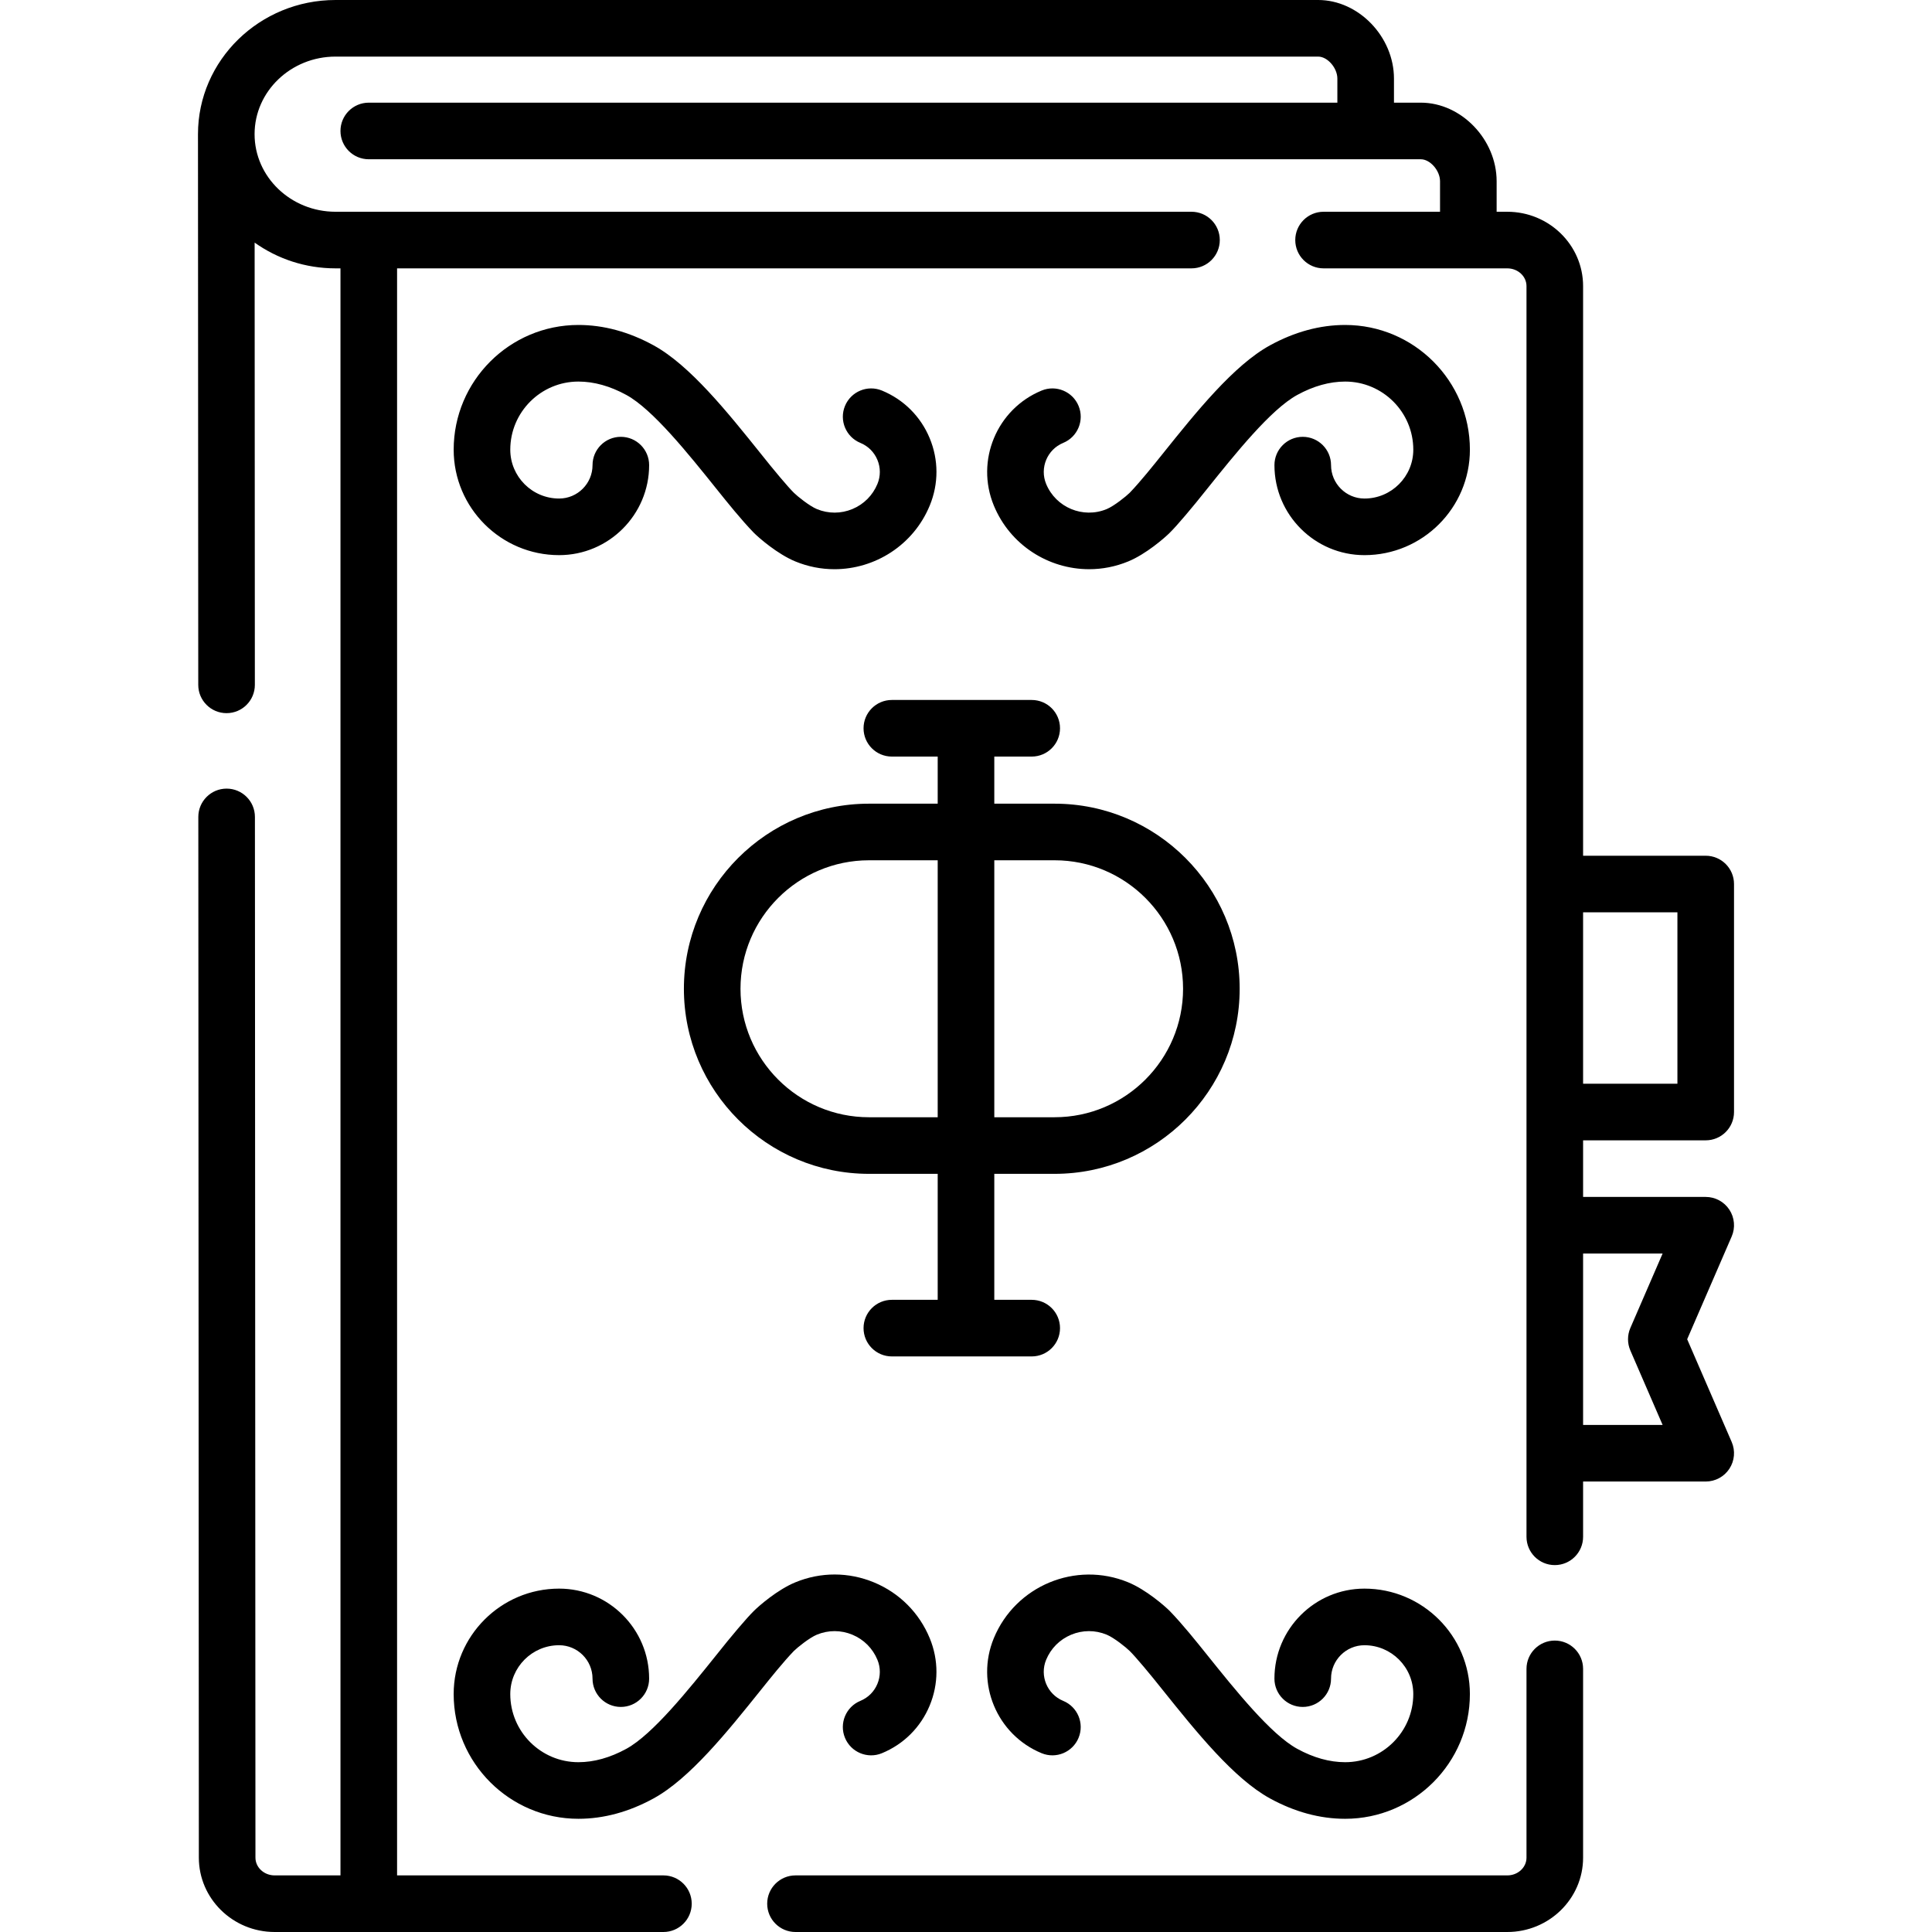
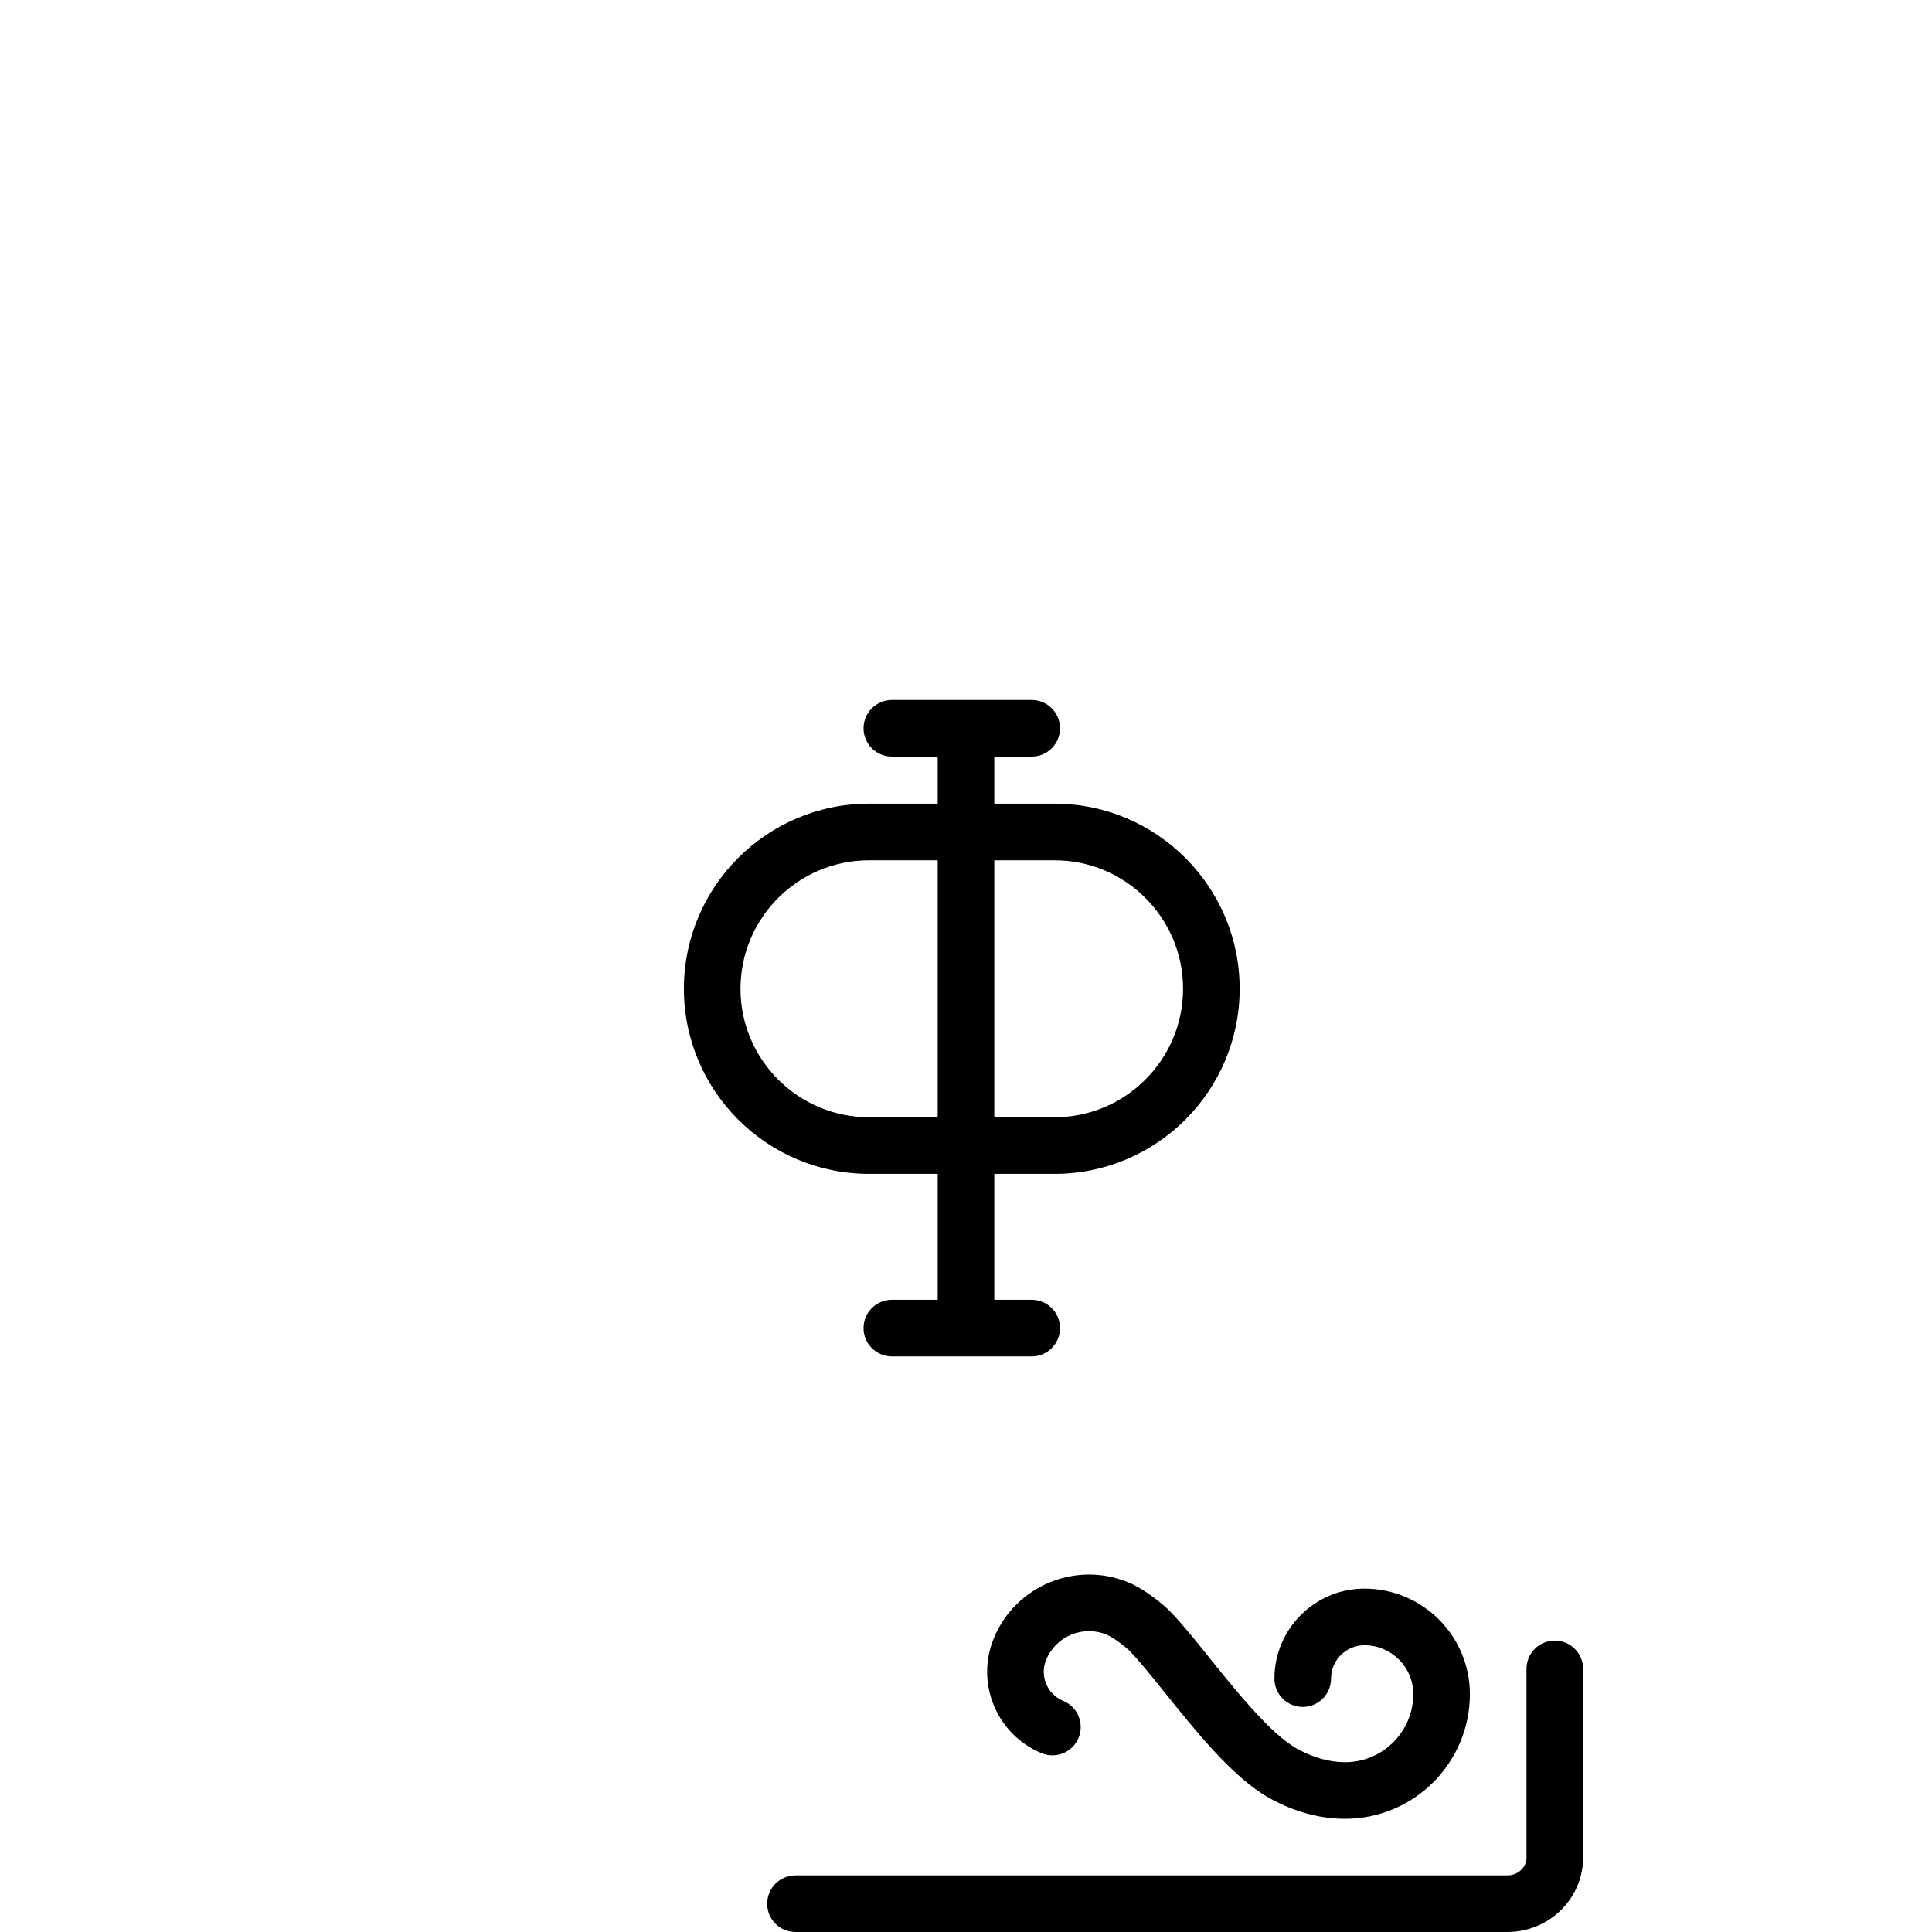
<svg xmlns="http://www.w3.org/2000/svg" id="Capa_1" enable-background="new 0 0 512 512" height="512" viewBox="0 0 512 512" width="512">
  <g>
-     <path d="m452.033 302.199c4.142 0 7.5-3.358 7.5-7.5v-60.42c0-4.142-3.358-7.5-7.5-7.5h-32.497v-150.961c0-10.862-9.011-19.7-20.087-19.7h-2.825v-8.079c0-11.097-9.387-20.832-20.087-20.832h-7.12v-6.376c-.001-11.097-9.387-20.831-20.088-20.831h-260.411c-20.099 0-36.451 15.952-36.451 35.559-.001 1.828.074 144.508.074 145.938.002 4.141 3.359 7.496 7.5 7.496h.004c4.142-.002 7.498-3.362 7.496-7.504l-.06-117.196c6.021 4.286 13.429 6.825 21.437 6.825h1.311v425.882h-17.445c-2.805 0-5.087-2.108-5.087-4.704l-.139-275.807c-.002-4.141-3.359-7.496-7.5-7.496-.001 0-.002 0-.004 0-4.142.002-7.498 3.362-7.496 7.504l.139 275.803c0 10.862 9.011 19.7 20.087 19.7h103.03c4.142 0 7.5-3.358 7.5-7.5s-3.358-7.5-7.5-7.5h-70.585v-425.882h210.529c4.142 0 7.5-3.358 7.5-7.5s-3.358-7.5-7.5-7.5h-226.84c-11.828 0-21.451-9.223-21.451-20.559s9.623-20.559 21.451-20.559h260.411c2.472 0 5.087 2.998 5.087 5.832v6.376h-256.687c-4.142 0-7.5 3.358-7.5 7.5s3.358 7.5 7.5 7.5h278.808c2.472 0 5.087 2.998 5.087 5.832v8.079h-30.866c-4.142 0-7.5 3.358-7.5 7.5s3.358 7.5 7.5 7.5h48.691c2.805 0 5.087 2.108 5.087 4.7v331.45c0 4.142 3.358 7.5 7.5 7.5s7.5-3.358 7.5-7.5v-14.649h32.497c2.526 0 4.883-1.272 6.27-3.384s1.617-4.78.612-7.098l-11.798-27.228 11.798-27.228c1.004-2.318.774-4.986-.612-7.098s-3.743-3.384-6.27-3.384h-32.497v-15h32.497zm-7.5-60.42v45.42h-24.997v-45.42zm-3.924 90.42-8.548 19.728c-.824 1.902-.824 4.062 0 5.964l8.548 19.728h-21.073v-45.419h21.073z" />
    <path d="m412.037 434.768c-4.142 0-7.5 3.358-7.5 7.5v50.032c0 2.591-2.282 4.7-5.087 4.7h-188.636c-4.142 0-7.5 3.358-7.5 7.5s3.358 7.5 7.5 7.5h188.635c11.076 0 20.087-8.837 20.087-19.7v-50.033c.001-4.142-3.357-7.499-7.499-7.499z" />
    <path d="m228.85 193c0 4.142 3.358 7.5 7.5 7.5h12.15v12.483h-18.211c-27.046 0-49.049 22.003-49.049 49.049s22.003 49.049 49.049 49.049h18.211v33.386h-12.15c-4.142 0-7.5 3.358-7.5 7.5s3.358 7.5 7.5 7.5h37.066c4.142 0 7.5-3.358 7.5-7.5s-3.358-7.5-7.5-7.5h-9.916v-33.386h15.977c27.046 0 49.049-22.003 49.049-49.049s-22.003-49.049-49.049-49.049h-15.977v-12.483h9.916c4.142 0 7.5-3.358 7.5-7.5s-3.358-7.5-7.5-7.5h-37.066c-4.142 0-7.5 3.358-7.5 7.5zm1.439 103.082c-18.775 0-34.049-15.274-34.049-34.049s15.274-34.049 34.049-34.049h18.211v68.099h-18.211zm49.188-68.099c18.775 0 34.049 15.274 34.049 34.049s-15.274 34.049-34.049 34.049h-15.977v-68.099h15.977z" />
-     <path d="m216.491 433.2c3.034-1.251 6.373-1.246 9.402.016 3.029 1.261 5.386 3.626 6.637 6.66.848 2.057.844 4.32-.011 6.374-.854 2.054-2.458 3.651-4.515 4.499-3.83 1.579-5.654 5.963-4.076 9.792 1.579 3.83 5.963 5.654 9.792 4.076 5.761-2.375 10.252-6.851 12.646-12.604 2.394-5.752 2.405-12.093.03-17.854-2.777-6.738-8.013-11.991-14.741-14.792-6.729-2.8-14.146-2.813-20.882-.035-4.73 1.949-9.641 6.233-10.987 7.58-1.924 1.885-6.046 6.76-9.864 11.583-7.547 9.413-16.939 21.127-23.933 24.956-4.303 2.355-8.578 3.549-12.707 3.549-9.956 0-18.055-8.099-18.055-18.055 0-7.137 5.807-12.943 12.944-12.943 4.883 0 8.855 3.972 8.855 8.854 0 4.142 3.358 7.5 7.5 7.5s7.5-3.358 7.5-7.5c0-13.153-10.701-23.854-23.855-23.854-15.408 0-27.944 12.535-27.944 27.943 0 18.227 14.828 33.055 33.055 33.055 6.675 0 13.374-1.814 19.909-5.392 9.621-5.266 19.616-17.732 28.434-28.73 2.409-3.006 5.997-7.494 8.768-10.359.893-.892 4.133-3.509 6.098-4.319z" />
    <path d="m283.872 433.216c3.029-1.262 6.368-1.267 9.403-.016 1.965.81 5.204 3.426 6.096 4.319 1.533 1.494 5.371 6.074 8.772 10.365 8.816 10.996 18.81 23.459 28.429 28.724 6.536 3.578 13.234 5.392 19.909 5.392 18.227 0 33.055-14.828 33.055-33.055 0-15.408-12.536-27.943-27.944-27.943-13.153 0-23.854 10.701-23.854 23.854 0 4.142 3.358 7.5 7.5 7.5s7.5-3.358 7.5-7.5c0-4.882 3.972-8.854 8.854-8.854 7.137 0 12.944 5.806 12.944 12.943 0 9.956-8.099 18.055-18.055 18.055-4.128 0-8.404-1.194-12.707-3.55-6.993-3.828-16.383-15.539-23.929-24.95-2.733-3.408-6.527-8.154-9.868-11.587-1.347-1.347-6.255-5.63-10.988-7.581-13.912-5.735-29.891.918-35.624 14.827-4.902 11.892.785 25.555 12.677 30.458 3.831 1.579 8.214-.246 9.792-4.076s-.246-8.214-4.076-9.792c-4.245-1.75-6.275-6.628-4.525-10.873 1.253-3.034 3.61-5.399 6.639-6.66z" />
-     <path d="m225.893 134.902c-3.029 1.261-6.368 1.267-9.402.016-1.963-.809-5.206-3.428-6.096-4.318-1.529-1.491-5.363-6.065-8.766-10.357-8.818-11-18.814-23.467-28.436-28.733-6.536-3.578-13.234-5.392-19.909-5.392-18.227 0-33.055 14.828-33.055 33.055 0 15.408 12.536 27.944 27.944 27.944 13.154 0 23.855-10.701 23.855-23.855 0-4.142-3.358-7.5-7.5-7.5s-7.5 3.358-7.5 7.5c0 4.883-3.972 8.855-8.855 8.855-7.137 0-12.944-5.807-12.944-12.944 0-9.956 8.099-18.055 18.055-18.055 4.129 0 8.404 1.194 12.707 3.549 6.995 3.829 16.388 15.545 23.935 24.959 2.732 3.408 6.526 8.15 9.863 11.582 1.348 1.347 6.257 5.629 10.985 7.579 3.391 1.397 6.905 2.059 10.363 2.059 10.729 0 20.925-6.368 25.261-16.886 2.375-5.761 2.364-12.102-.03-17.854-2.395-5.753-6.886-10.229-12.646-12.604-3.83-1.577-8.213.247-9.792 4.076-1.579 3.83.246 8.214 4.076 9.792 2.057.848 3.66 2.445 4.515 4.499s.859 4.317.011 6.374c-1.252 3.033-3.609 5.399-6.639 6.659z" />
-     <path d="m281.761 117.37c3.83-1.579 5.654-5.963 4.076-9.792s-5.962-5.653-9.792-4.076c-11.892 4.902-17.579 18.565-12.677 30.458 4.336 10.519 14.532 16.887 25.261 16.886 3.458 0 6.973-.662 10.363-2.059 4.731-1.95 9.64-6.233 10.986-7.58 1.926-1.886 6.048-6.765 9.867-11.586 7.546-9.412 16.937-21.125 23.931-24.953 4.303-2.355 8.578-3.549 12.707-3.549 9.956 0 18.055 8.099 18.055 18.055 0 7.137-5.807 12.944-12.944 12.944-4.882 0-8.854-3.972-8.854-8.855 0-4.142-3.358-7.5-7.5-7.5s-7.5 3.358-7.5 7.5c0 13.154 10.701 23.855 23.854 23.855 15.408 0 27.944-12.536 27.944-27.944 0-18.227-14.828-33.055-33.055-33.055-6.675 0-13.373 1.814-19.909 5.392-9.621 5.266-19.614 17.73-28.432 28.728-2.41 3.006-5.998 7.496-8.771 10.363-.892.891-4.132 3.508-6.097 4.318-6.261 2.583-13.457-.414-16.039-6.675-1.75-4.247.281-9.125 4.526-10.875z" />
  </g>
</svg>